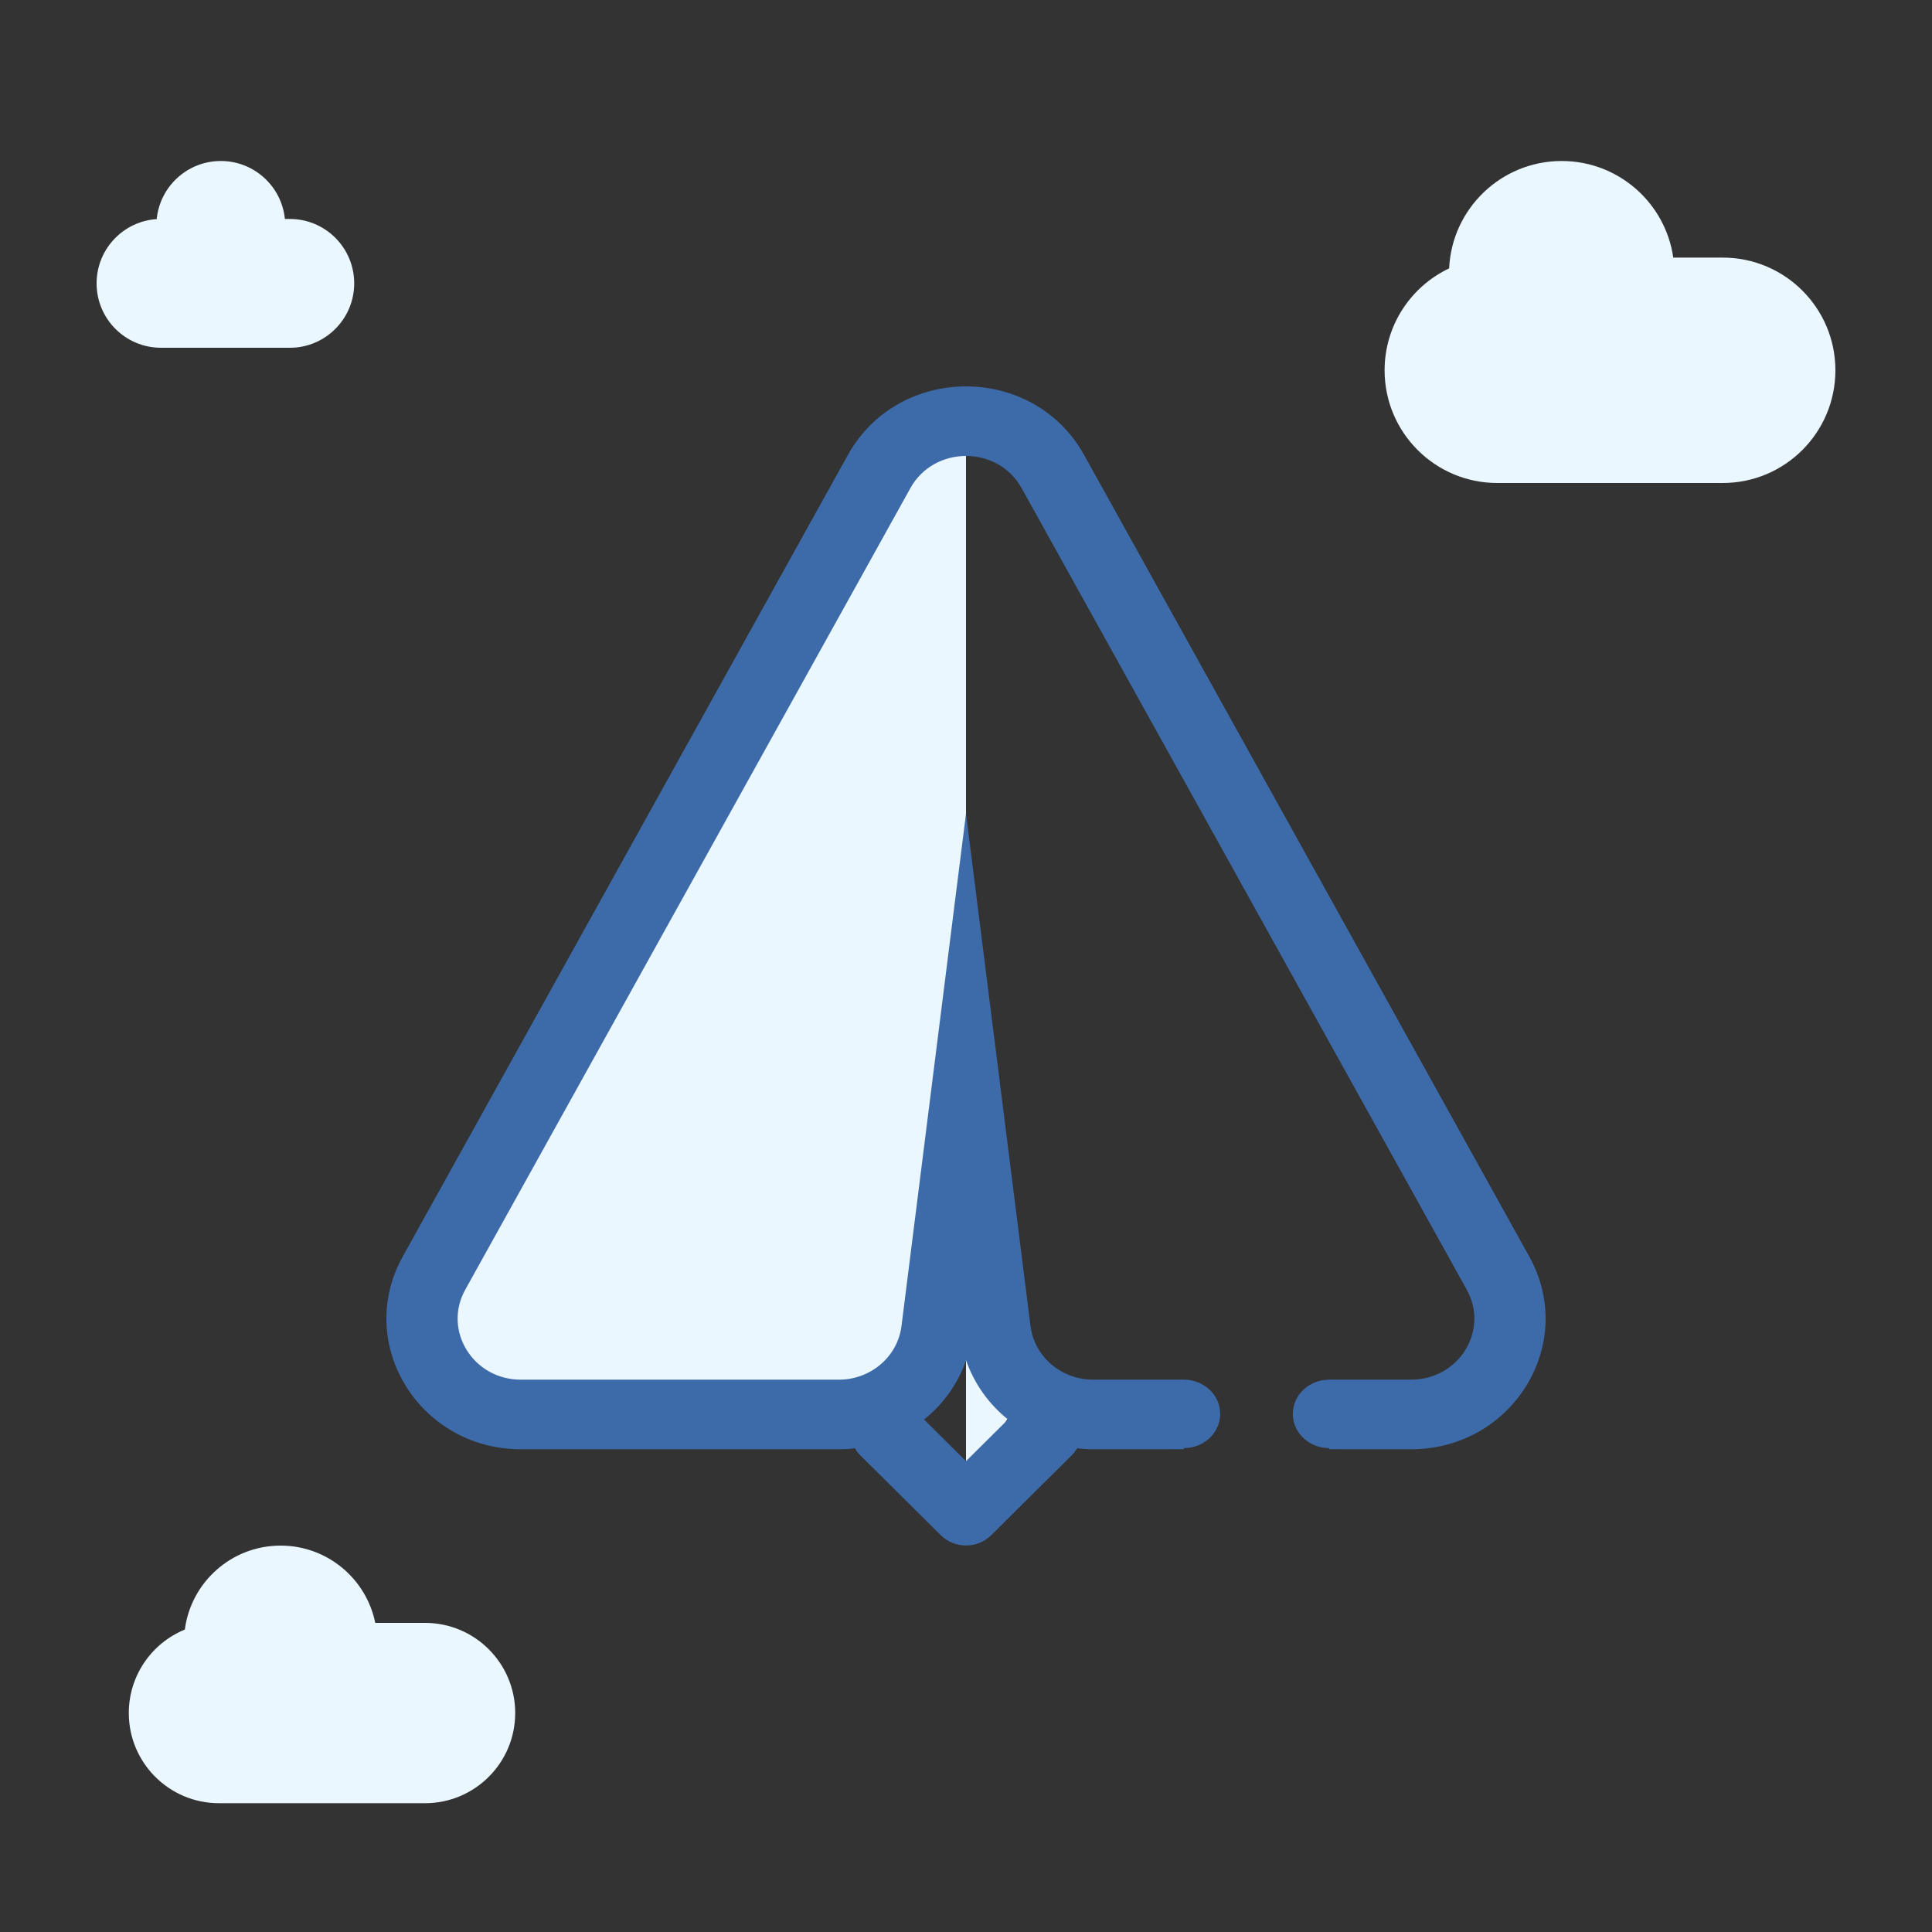
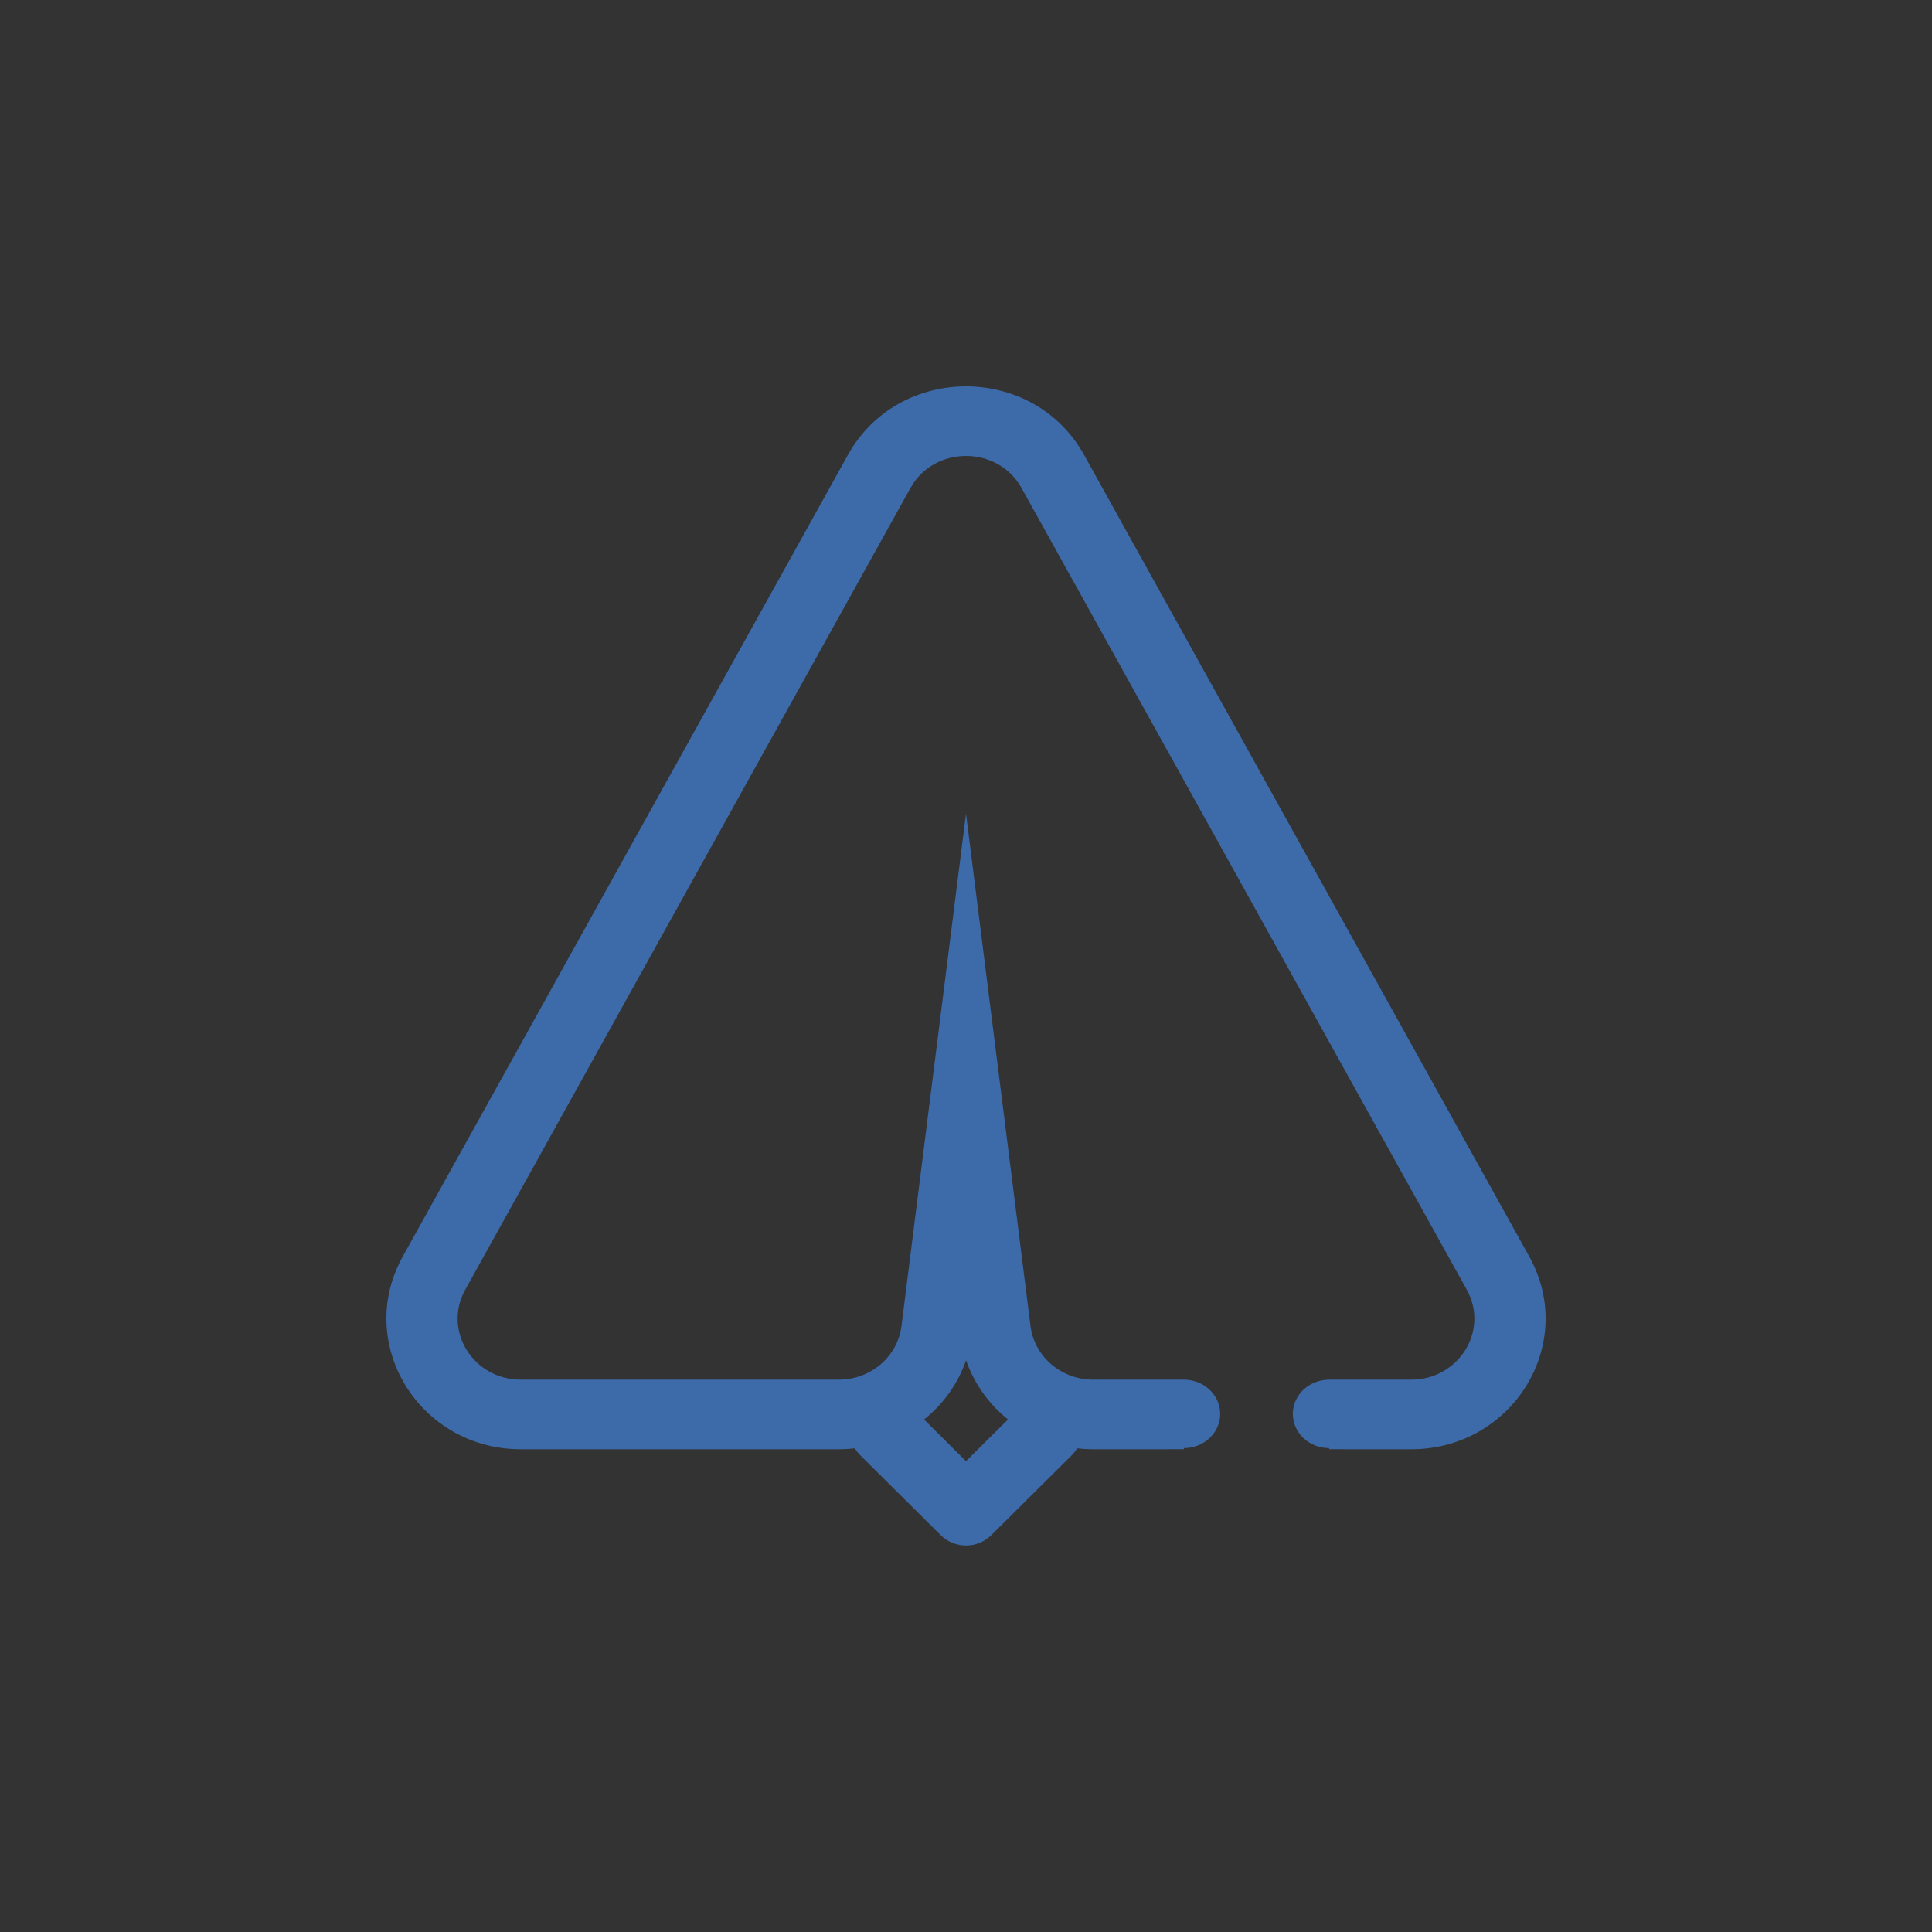
<svg xmlns="http://www.w3.org/2000/svg" width="60px" height="60px" viewBox="0 0 60 60" version="1.1">
  <rect x="0" y="0" width="60" height="60" fill="#333333" stroke="none" />
  <title>pricing-free-plan-aqua</title>
  <desc>Created with Sketch.</desc>
  <g id="pricing-free-plan-aqua" stroke="none" stroke-width="1" fill="none" fill-rule="evenodd">
    <g id="Group" transform="translate(3, 5)">
-       <path d="M5.714,43 C7.166,43 8.376,44.031 8.654,45.4 L10.2,45.4 C11.746,45.4 13,46.654 13,48.2 C13,49.746 11.746,51 10.2,51 L3.8,51 C2.254,51 1,49.746 1,48.2 C1,47.029 1.719,46.025 2.74,45.608 C2.931,44.137 4.19,43 5.714,43 Z M27,27 L29,38 C27.72,39.92 27.054,40.918 27.003,40.995 L27,41 L27,27 Z M26.928,7.89 L27,8 L27,27 L25.578,37.625 L25,39 L13,39 C11.455,39 9.373,37.374 9.941,36.114 L10,36 L24,10 C24.771,8.696 26.123,6.774 26.928,7.89 Z M45.5,0 C47.263,0 48.722,1.304 48.965,3 L50.5,3 C52.433,3 54,4.567 54,6.5 C54,8.433 52.433,10 50.5,10 L43.5,10 C41.567,10 40,8.433 40,6.5 C40,5.102 40.819,3.896 42.004,3.335 C42.09,1.479 43.622,0 45.5,0 Z M3.857,-4.4408921e-16 C4.894,-4.4408921e-16 5.747,0.789 5.847,1.799 L6,1.8 C7.105,1.8 8,2.695 8,3.8 C8,4.854 7.184,5.718 6.149,5.795 L6,5.8 L2,5.8 C0.895,5.8 0,4.905 0,3.8 C0,2.695 0.895,1.8 2,1.8 L1.867,1.804 C1.965,0.792 2.819,-4.4408921e-16 3.857,-4.4408921e-16 Z" id="Combined-Shape" fill="#EBF7FF" />
      <path d="M30.667,9.128 L44.492,34.022 C45.998,36.733 43.973,40.008 40.825,40.008 L38.277,40.007 L38.278,39.972 C37.655,39.972 37.15,39.497 37.15,38.91 C37.15,38.362 37.59,37.911 38.155,37.854 L38.278,37.847 L40.825,37.847 C42.308,37.847 43.254,36.317 42.552,35.054 L28.727,10.159 C27.987,8.827 26.013,8.827 25.273,10.159 L11.448,35.054 C10.746,36.317 11.692,37.847 13.175,37.847 L23.051,37.847 C24.033,37.847 24.864,37.144 24.994,36.202 L27,20.269 L29.006,36.202 C29.136,37.144 29.967,37.847 30.949,37.847 L33.767,37.847 C34.389,37.847 34.894,38.323 34.894,38.91 C34.894,39.458 34.454,39.909 33.889,39.966 L33.767,39.972 L33.766,40.007 L30.949,40.008 C30.78,40.008 30.613,39.998 30.449,39.978 C30.405,40.057 30.347,40.132 30.279,40.199 L30.279,40.199 L27.786,42.674 C27.354,43.103 26.646,43.103 26.214,42.674 L26.214,42.674 L23.721,40.199 C23.653,40.132 23.595,40.057 23.549,39.978 C23.386,39.998 23.22,40.008 23.051,40.008 L13.175,40.008 C10.027,40.008 8.002,36.733 9.508,34.022 L23.333,9.128 C24.909,6.291 29.091,6.291 30.667,9.128 Z M27.002,37.245 C26.749,37.977 26.291,38.61 25.698,39.084 L27,40.378 L28.304,39.083 C27.714,38.61 27.257,37.978 27.002,37.245 Z" id="Combined-Shape" fill="#3D6BAA" fill-rule="nonzero" />
    </g>
  </g>
</svg>